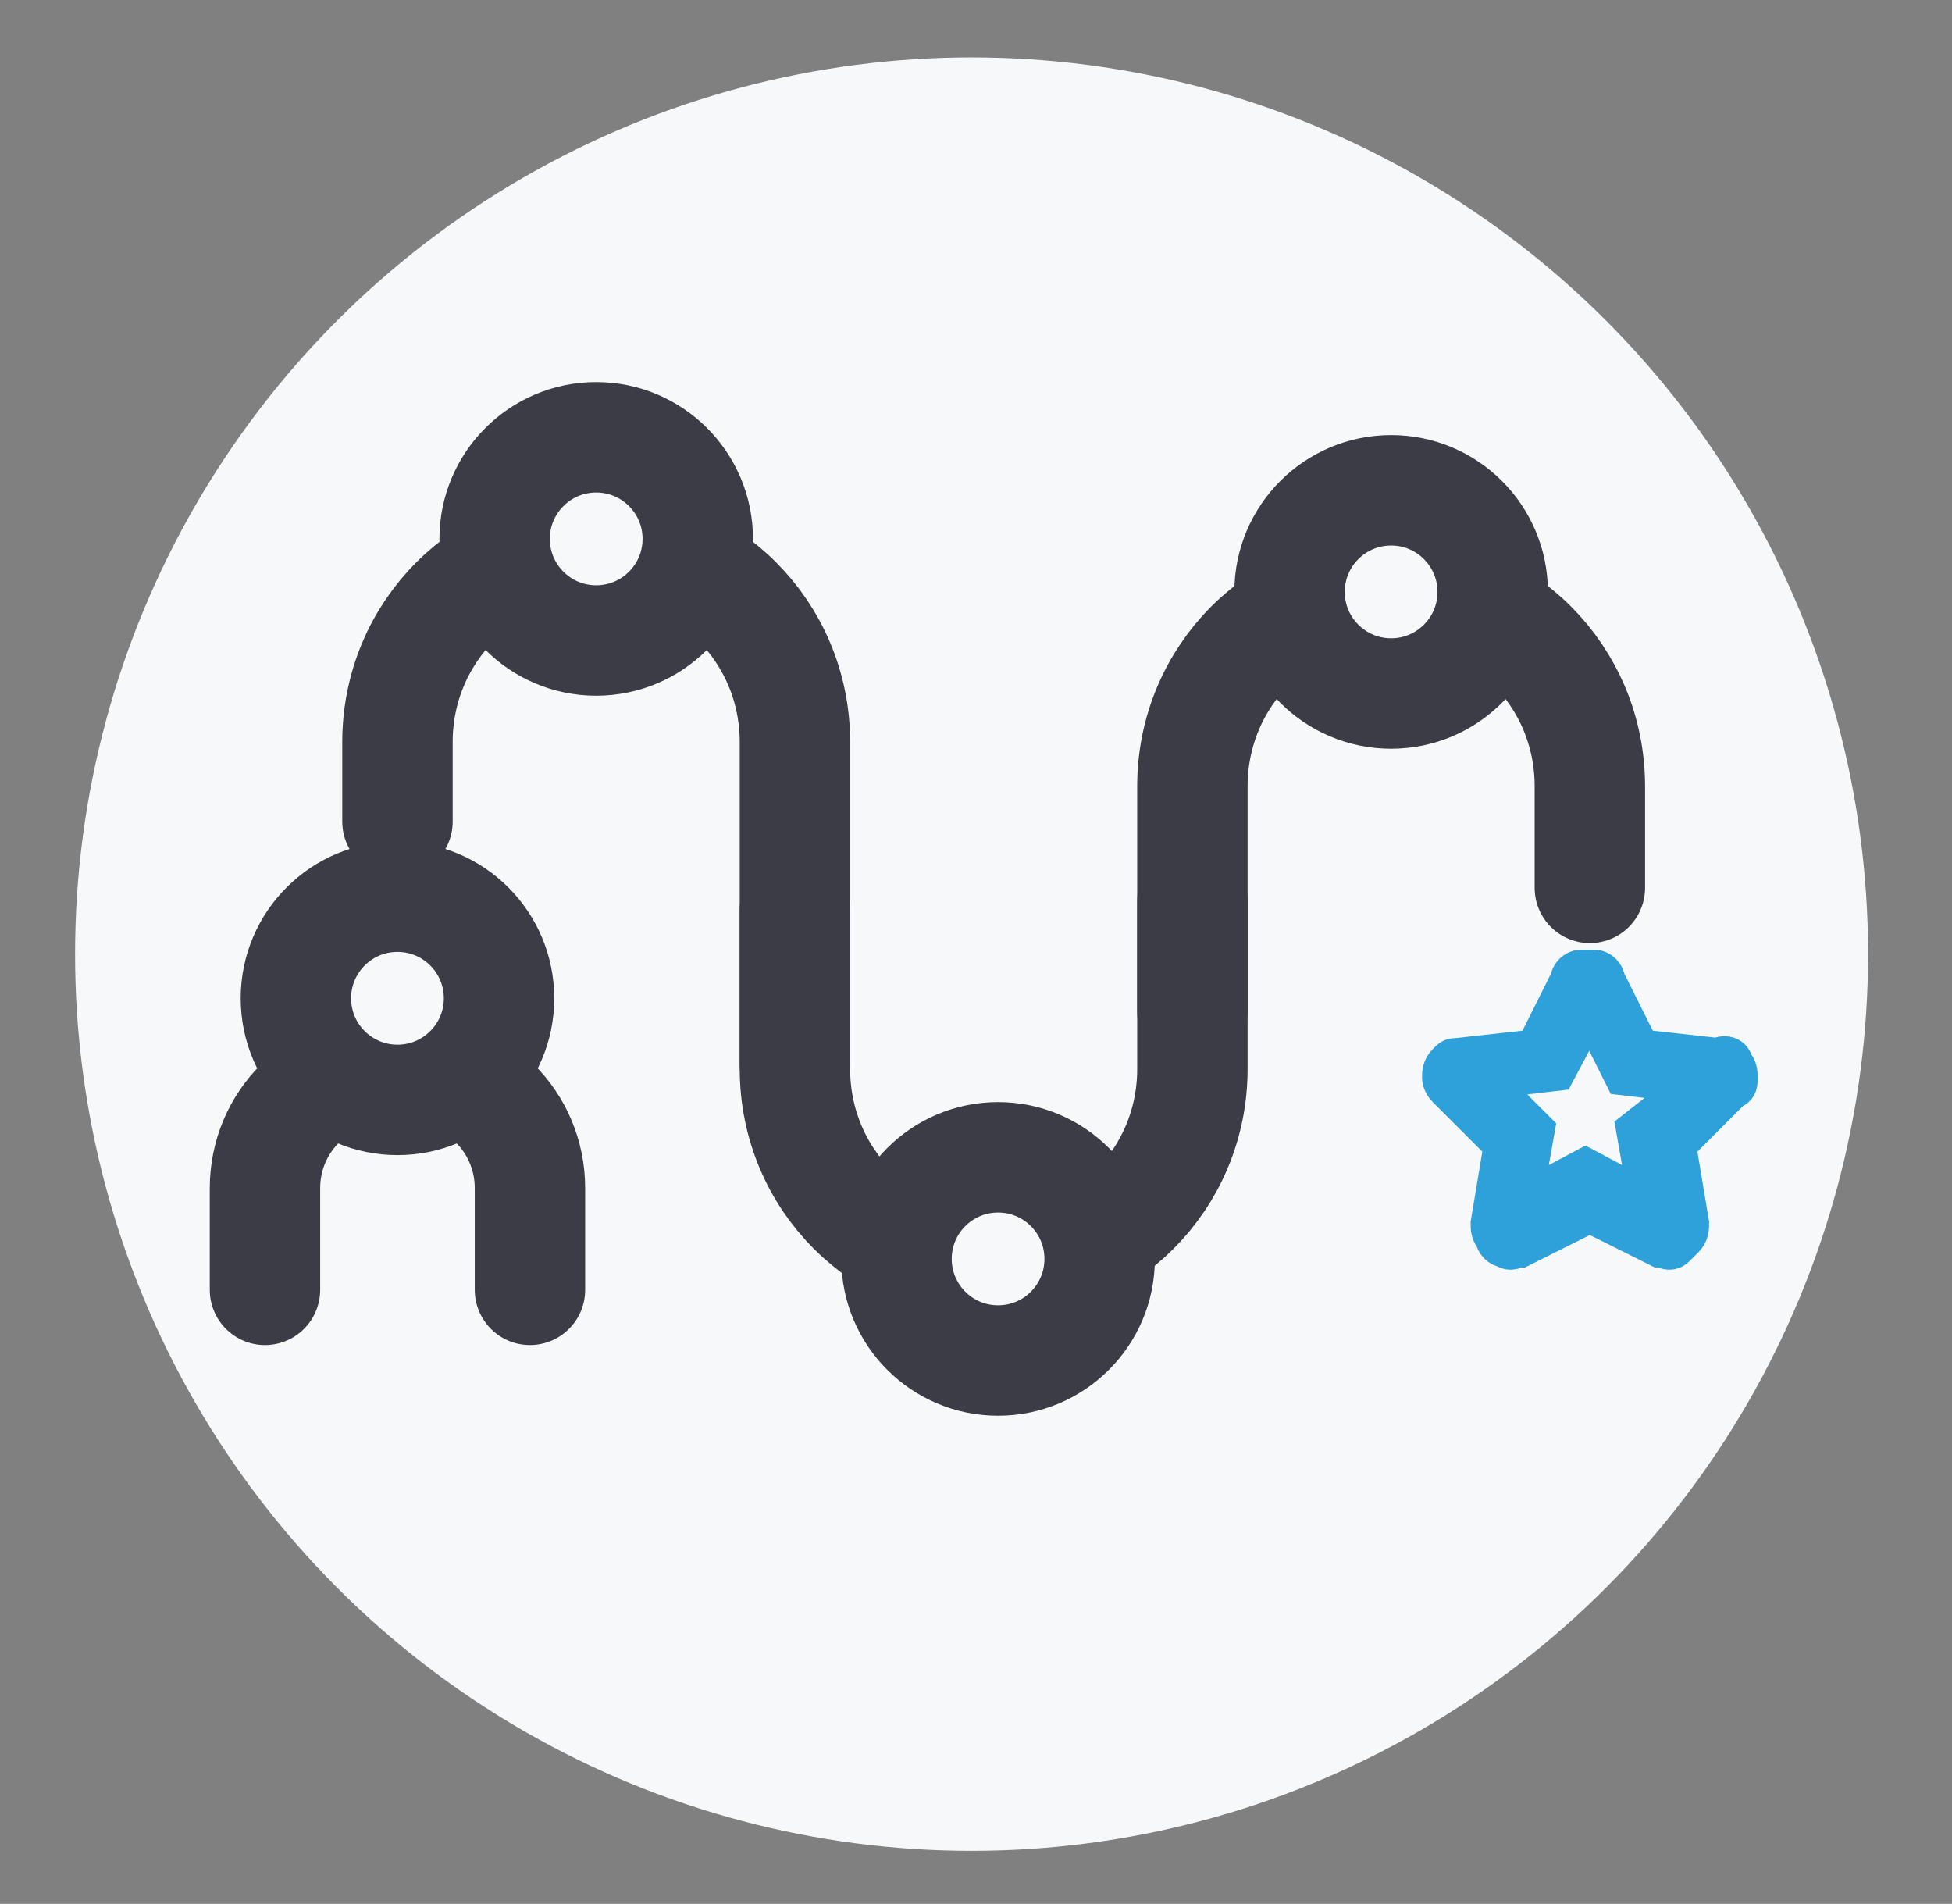
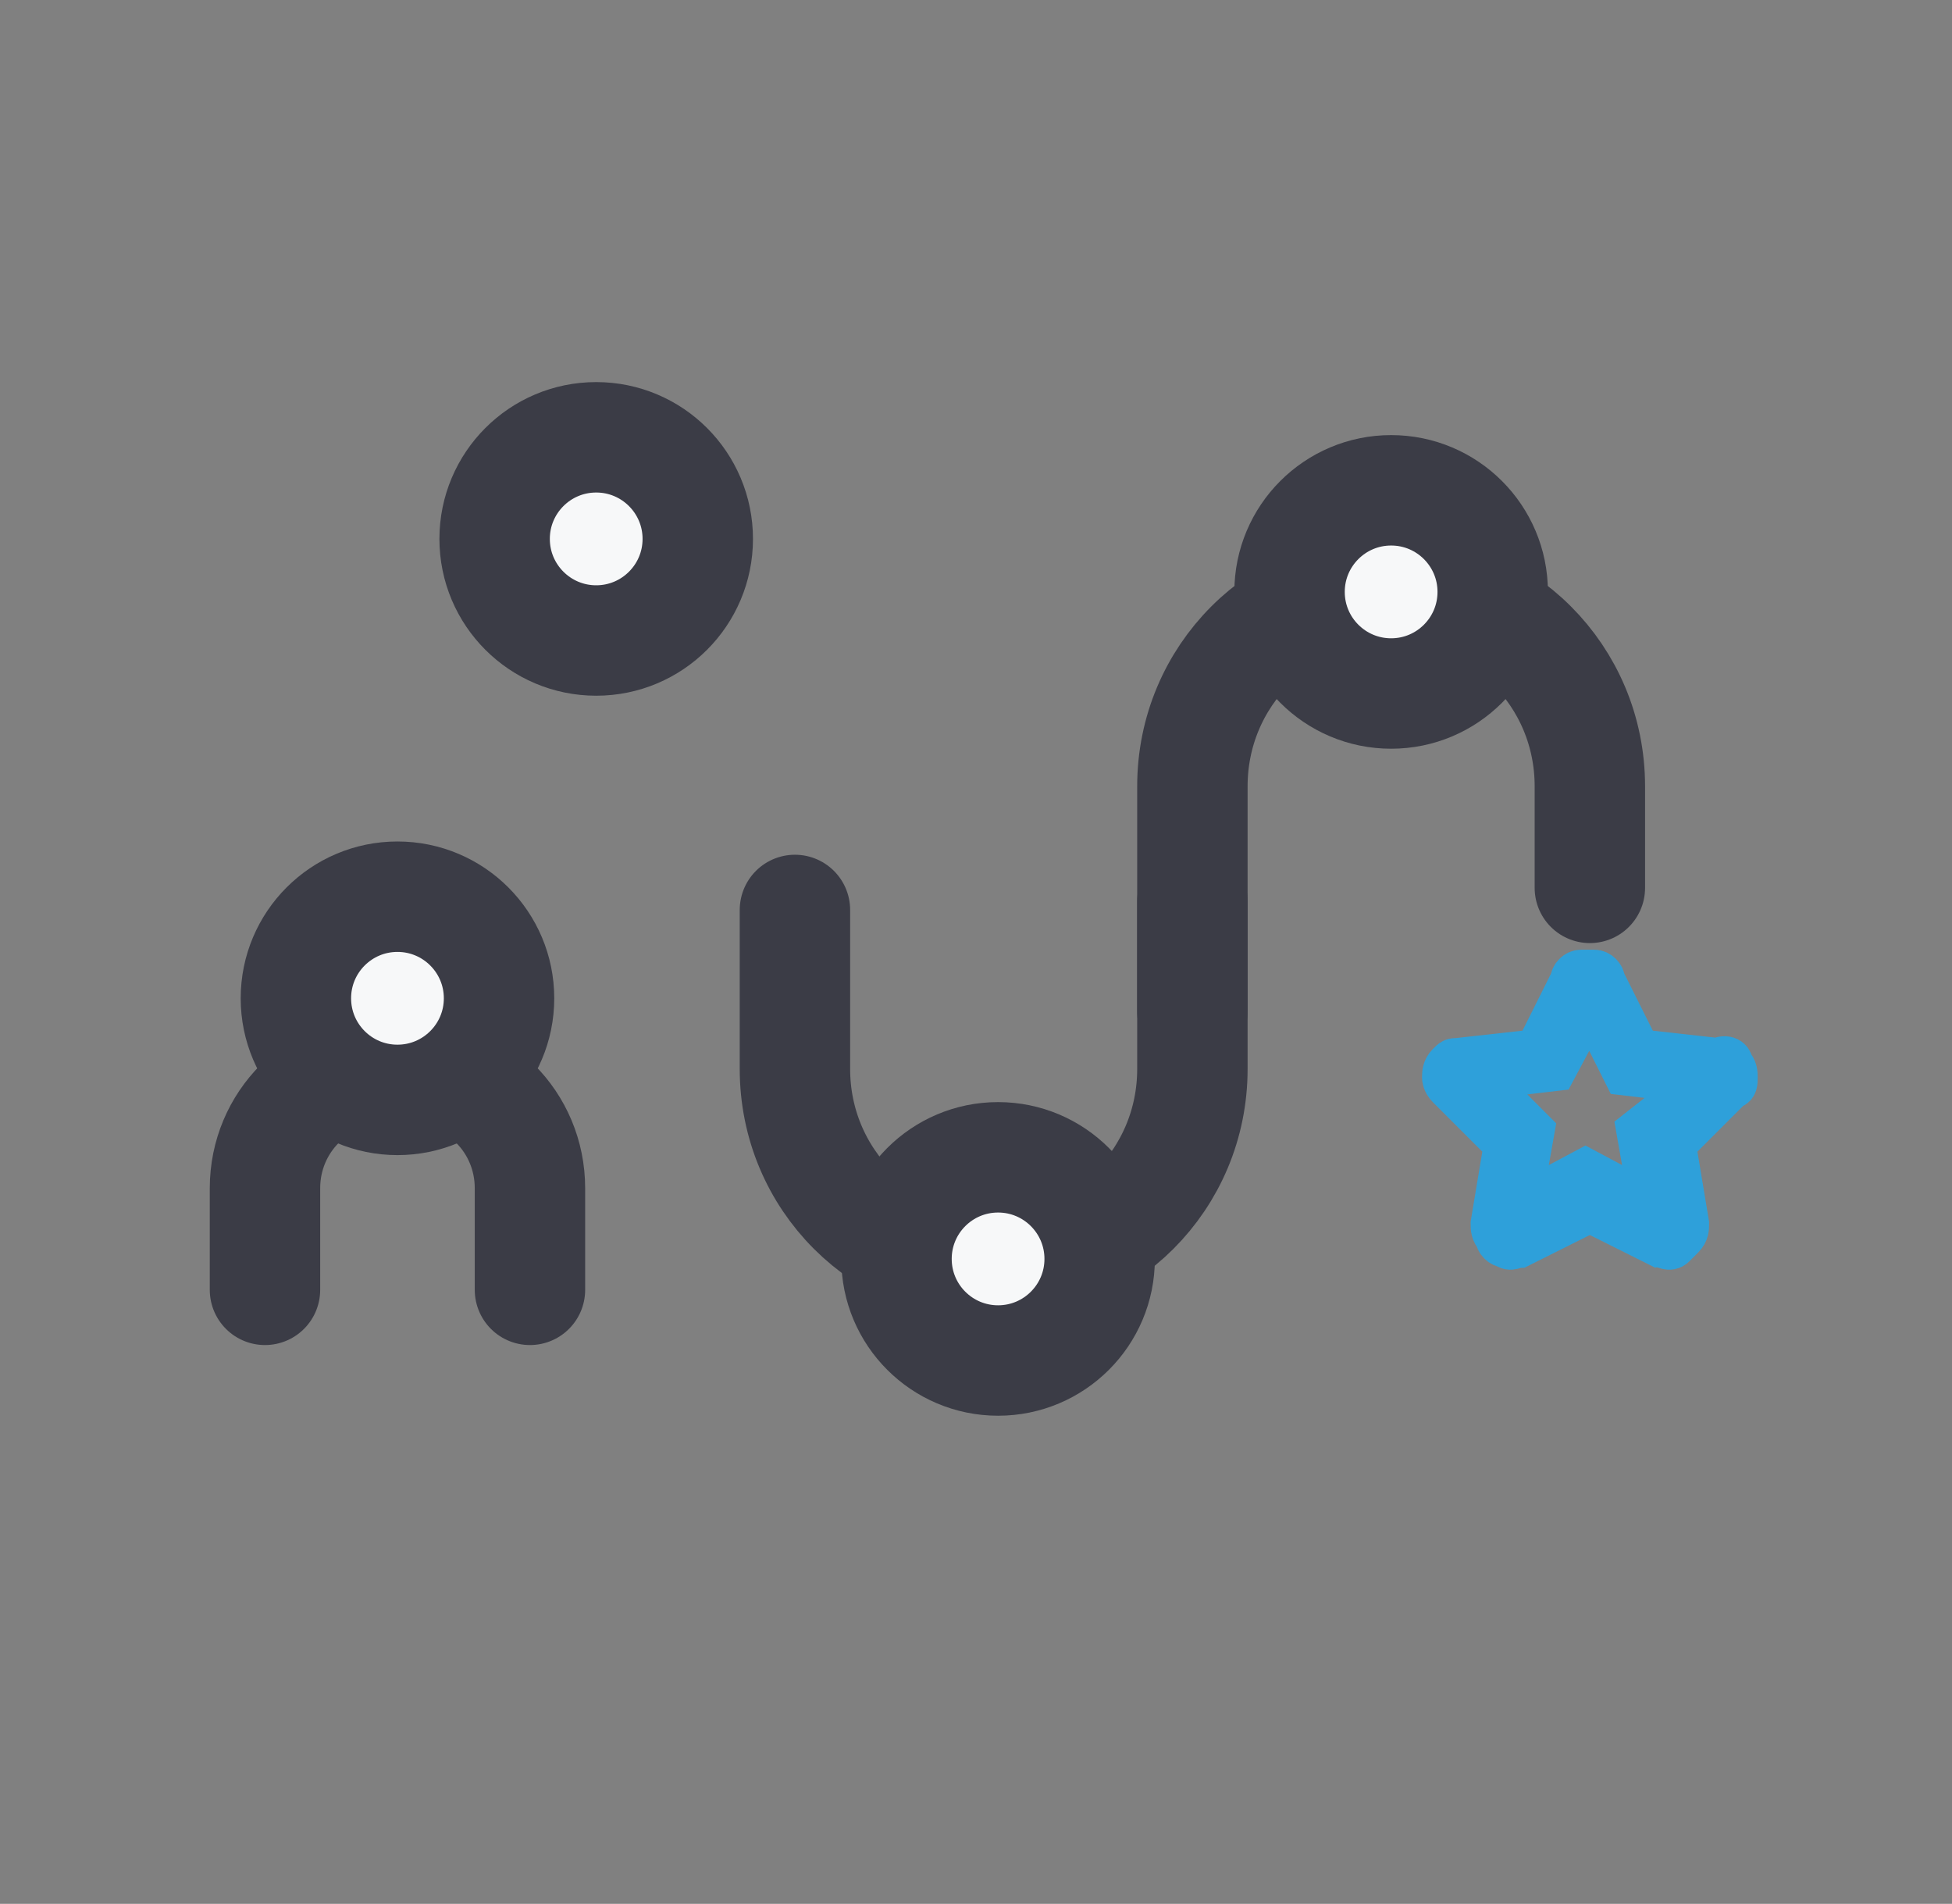
<svg xmlns="http://www.w3.org/2000/svg" version="1.1" id="Layer_1" x="0px" y="0px" viewBox="0 0 44.2 43.1" style="enable-background:new 0 0 44.2 43.1;" xml:space="preserve">
  <rect x="0" y="0" width="44.2" height="43.1" fill="#808080" stroke="none" />
  <style type="text/css">
	.st0{fill:#F7F8F9;}
	.st1{fill:none;stroke:#3B3C46;stroke-width:2.5;stroke-linecap:round;stroke-miterlimit:10;}
	.st2{fill:#F7F8F9;stroke:#3B3C46;stroke-width:2.5;stroke-linecap:round;stroke-miterlimit:10;}
	.st3{fill:#2EA0DA;stroke:#2EA0DA;stroke-miterlimit:10;}
</style>
-   <circle class="st0" cx="22" cy="21.6" r="20.3" />
-   <path class="st1" d="M9,18.6v-1.8c0-2.5,2-4.5,4.5-4.5l0,0c2.5,0,4.5,2,4.5,4.5v7.3" />
  <path class="st1" d="M27,20.4v3.8c0,2.5-2,4.5-4.5,4.5l0,0c-2.5,0-4.5-2-4.5-4.5v-3.6" />
  <path class="st1" d="M27,22.9v-5.1c0-2.5,2-4.5,4.5-4.5l0,0c2.5,0,4.5,2,4.5,4.5v2.3" />
  <circle class="st2" cx="13.5" cy="12.2" r="2.3" />
  <circle class="st2" cx="31.5" cy="13.4" r="2.3" />
  <circle class="st2" cx="22.6" cy="28.5" r="2.3" />
  <path class="st1" d="M6,29.2v-2.3c0-1.5,1.2-2.7,2.7-2.7h0.6c1.5,0,2.7,1.2,2.7,2.7v2.3" />
  <circle class="st2" cx="9" cy="22.6" r="2.3" />
  <g>
    <path class="st3" d="M39.2,24.1c0.1,0.1,0.1,0.2,0.1,0.3c0,0.1,0,0.2-0.1,0.2l-1.3,1.3l0.3,1.8c0,0.1,0,0.2-0.1,0.3   c-0.1,0.1-0.1,0.1-0.2,0.2s-0.2,0-0.3,0l-1.6-0.8l-1.6,0.8c-0.1,0-0.2,0.1-0.3,0c-0.1,0-0.2-0.1-0.2-0.2c-0.1-0.1-0.1-0.2-0.1-0.3   l0.3-1.8l-1.3-1.3c-0.1-0.1-0.1-0.2-0.1-0.2c0-0.1,0-0.2,0.1-0.3c0.1-0.1,0.1-0.1,0.2-0.1l1.8-0.2l0.8-1.6c0-0.1,0.1-0.2,0.2-0.2   c0.1,0,0.2,0,0.3,0s0.2,0.1,0.2,0.2l0.8,1.6l1.8,0.2C39.1,23.9,39.2,24,39.2,24.1z M38.5,24.5l-1.7-0.2L36,22.7l-0.8,1.5l-1.7,0.2   l1.2,1.2l-0.3,1.7l1.5-0.8l1.5,0.8l-0.3-1.7L38.5,24.5z" />
  </g>
</svg>